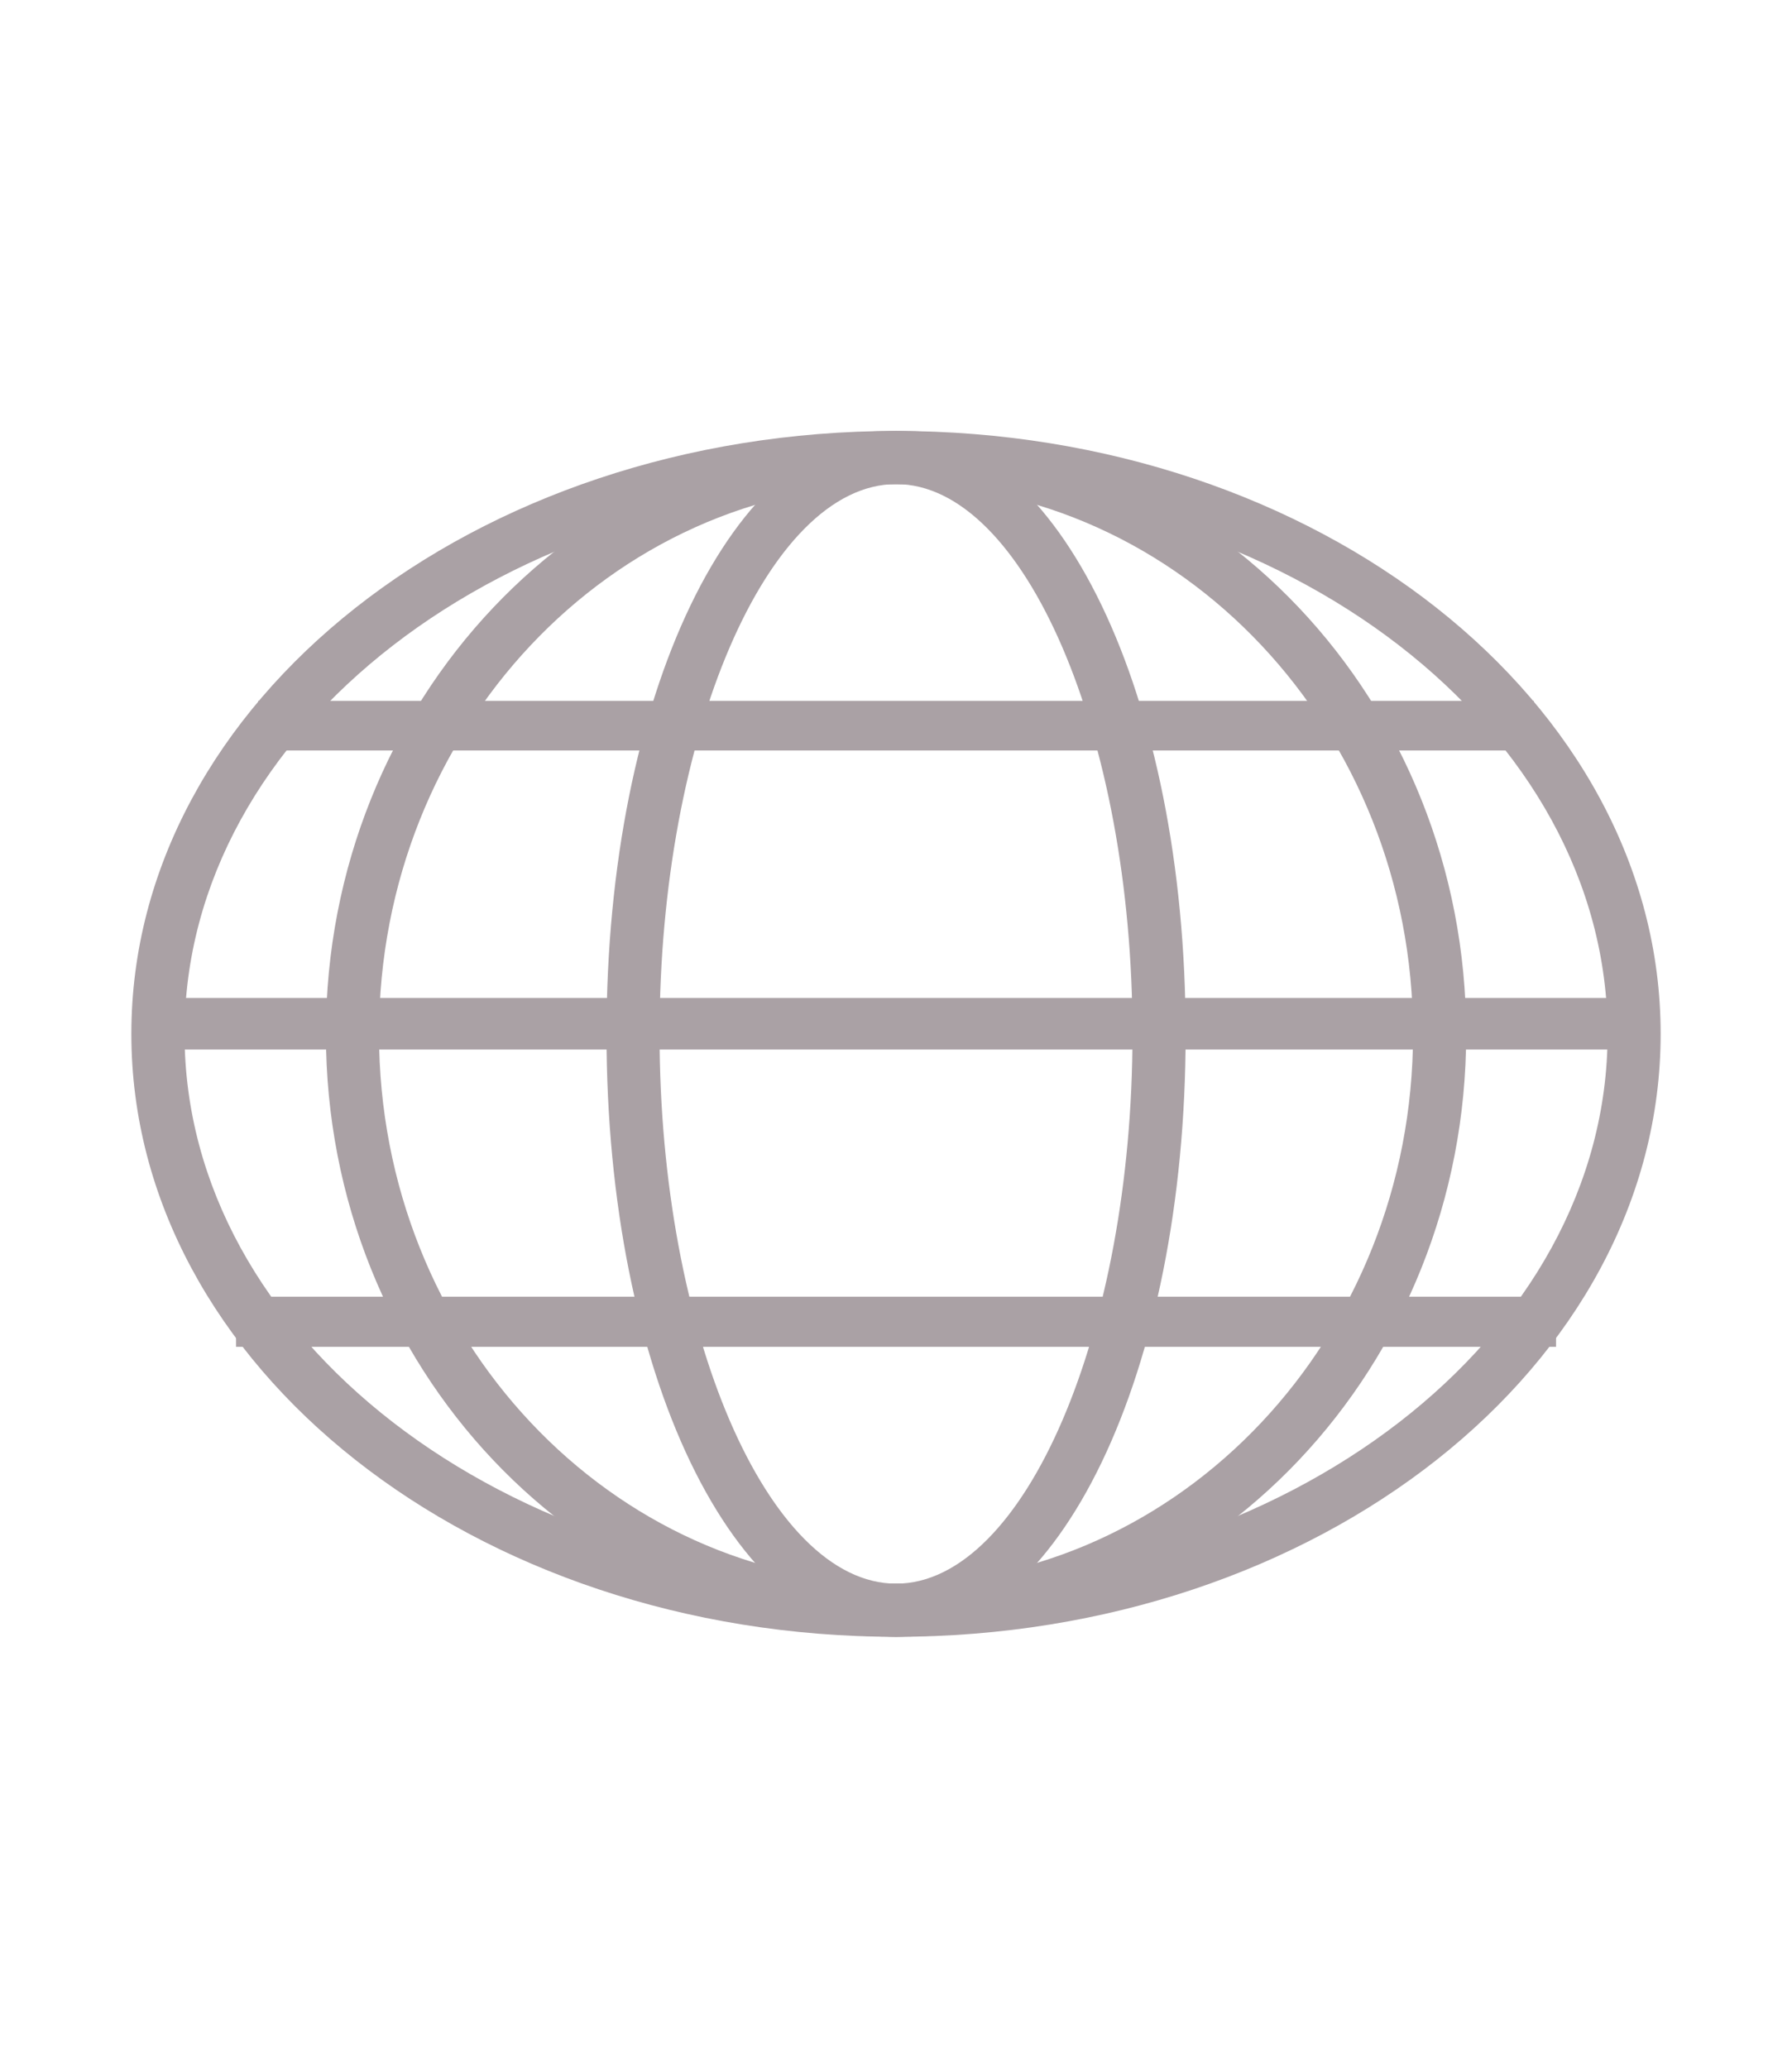
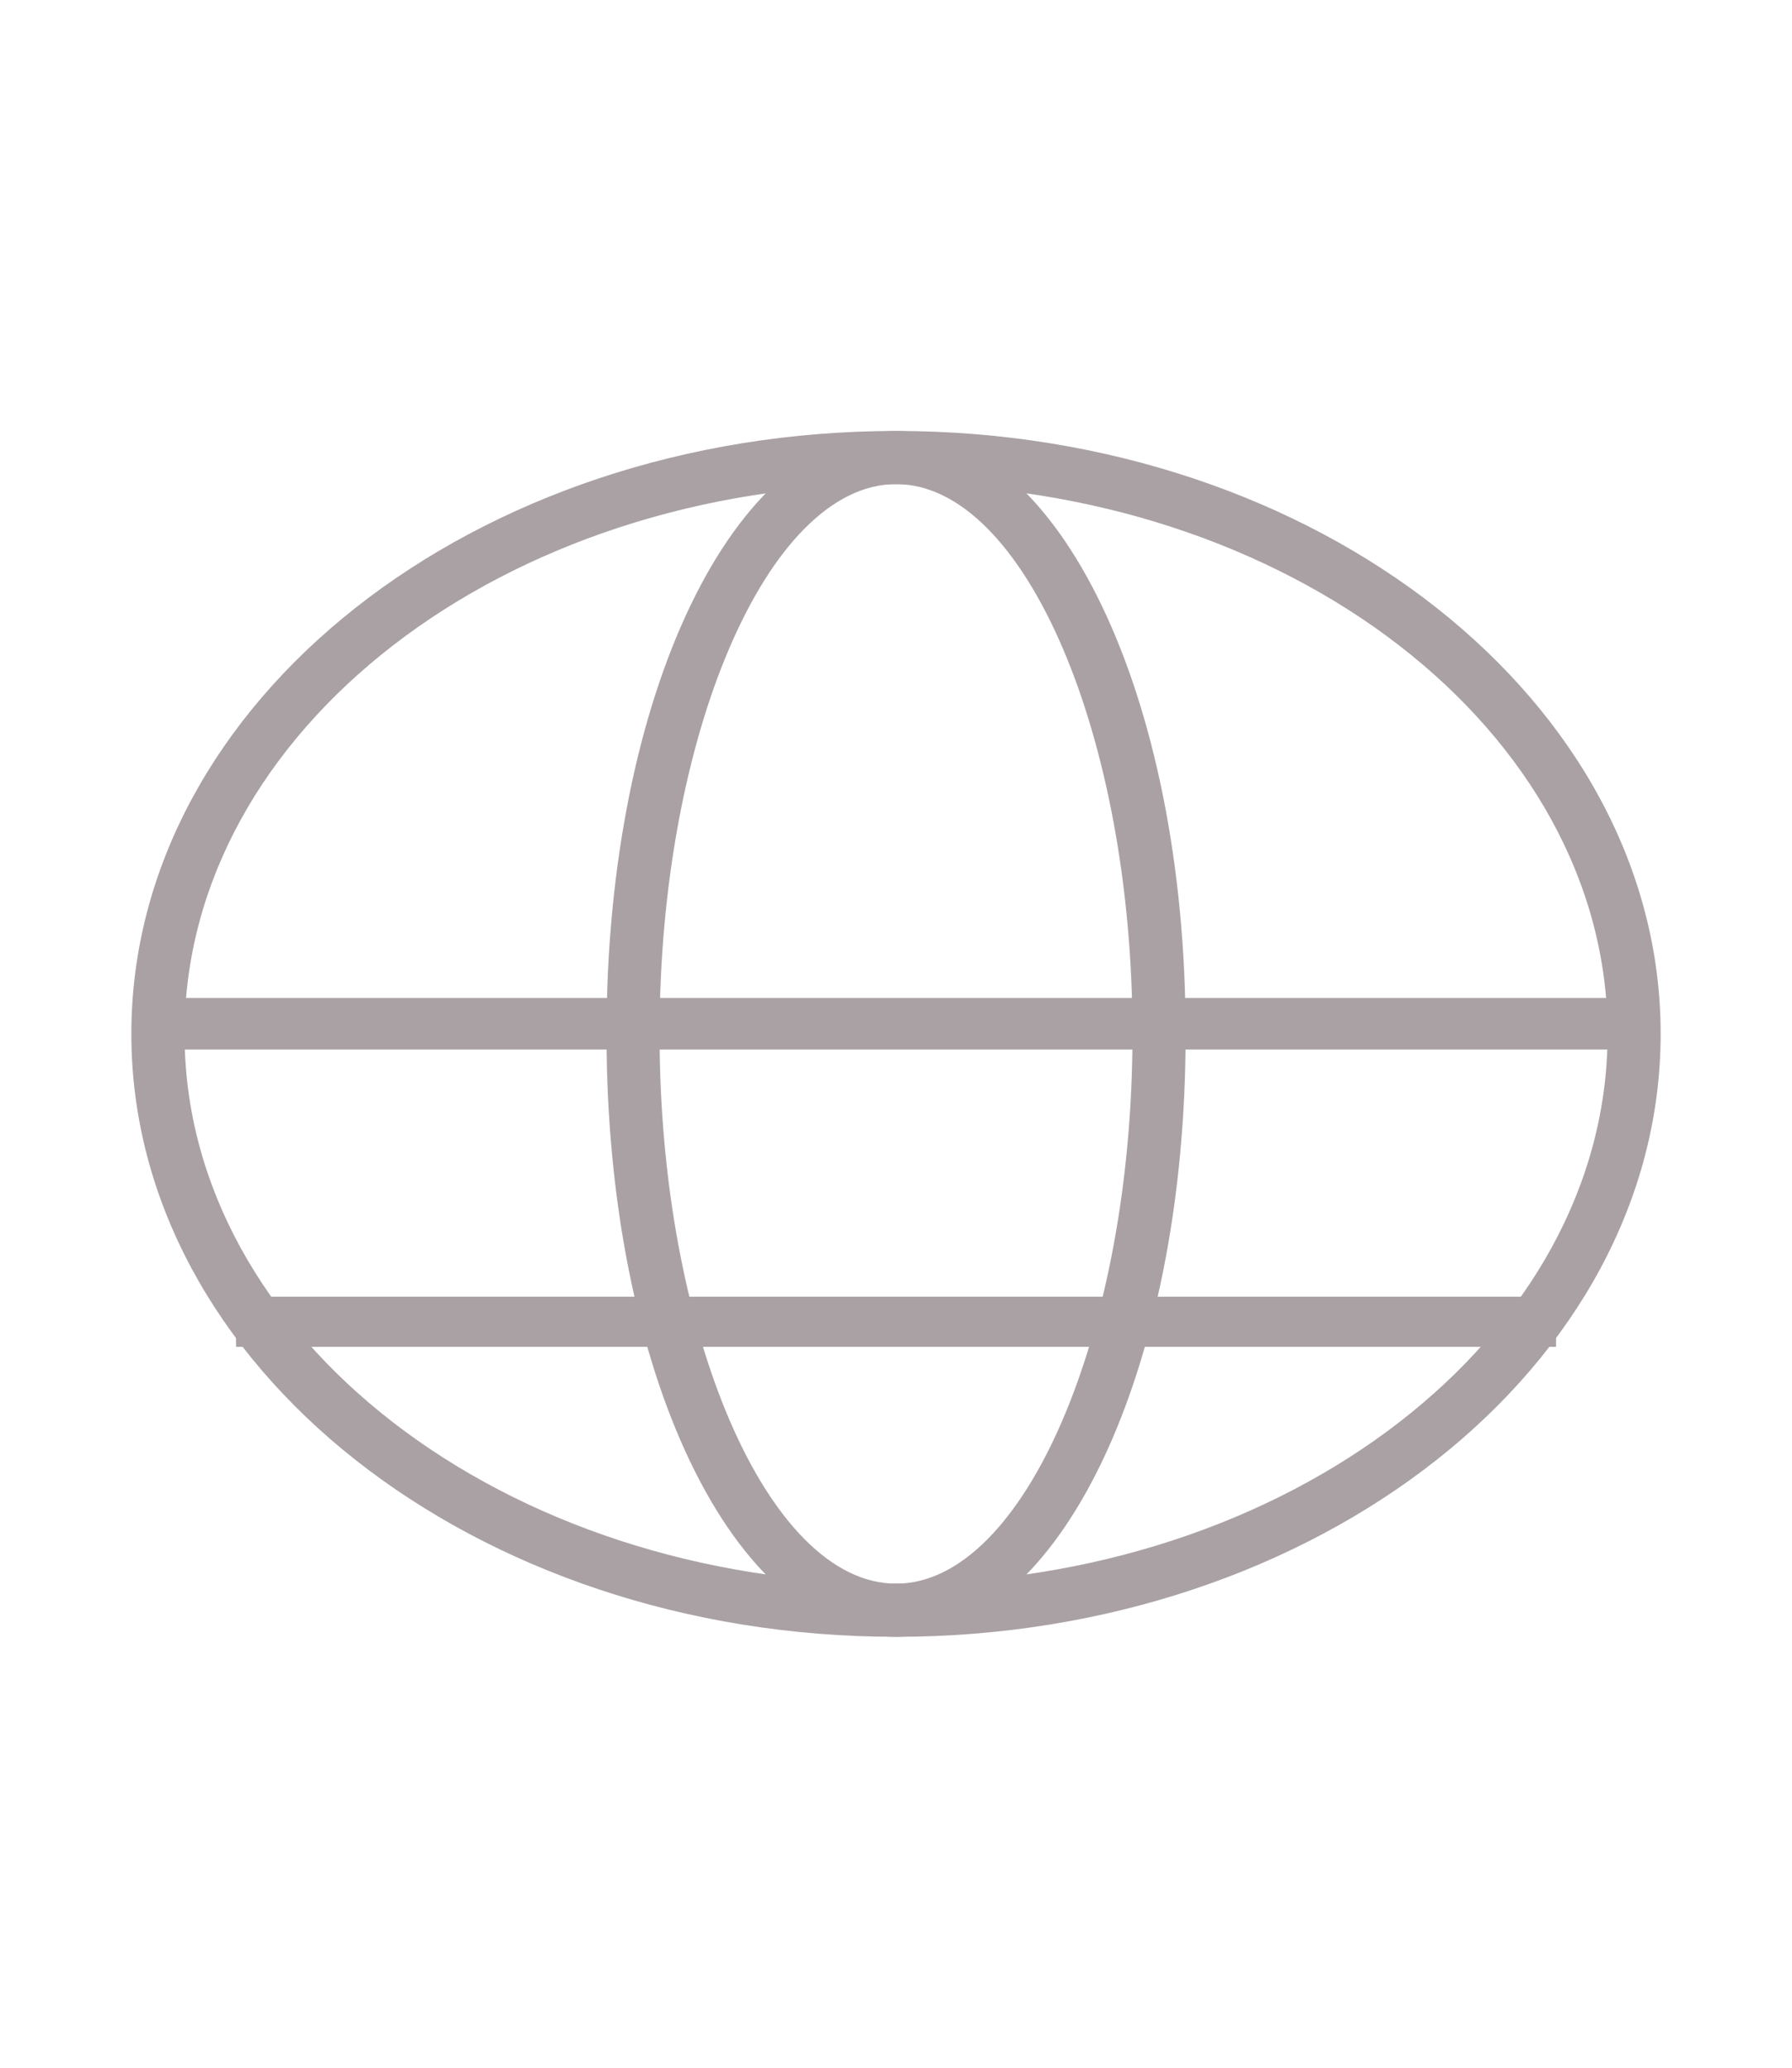
<svg xmlns="http://www.w3.org/2000/svg" fill="#000000" height="425.2pt" version="1.1" viewBox="0 0 368.5 425.2" width="368.5pt">
  <g fill="#aaa1a5" id="change1_1">
    <path d="m184.27 96.973c-82.12 0-148.9 51.867-148.9 115.63-0.003 63.75 66.78 115.63 148.9 115.63 82.08 0 148.89-51.88 148.89-115.63 0-63.76-66.81-115.63-148.89-115.63zm0 237.05c-85.301 0-154.7-54.47-154.7-121.42 0.004-66.94 69.399-121.42 154.7-121.42 85.27 0.004 154.67 54.48 154.67 121.42 0 66.95-69.4 121.42-154.67 121.42" fill="inherit" />
    <path d="m184.27 99.551c-80.71 0-146.32 50.709-146.32 113.05-0.001 62.33 65.61 113.05 146.32 113.05 80.67 0 146.31-50.72 146.31-113.05 0-62.34-65.64-113.05-146.31-113.05zm0 237.03c-86.715 0-157.26-55.62-157.26-123.98 0.002-68.36 70.545-123.98 157.26-123.98 86.69 0.001 157.22 55.62 157.22 123.98s-70.53 123.98-157.22 123.98" fill="inherit" />
-     <path d="m184.27 99.551c-58.63 0-106.33 50.709-106.33 113.05 0.001 62.33 47.7 113.05 106.33 113.05 58.6 0 106.3-50.72 106.3-113.05 0-62.34-47.7-113.05-106.3-113.05zm0 237.03c-64.65 0-117.25-55.62-117.25-123.98-0.004-68.36 52.6-123.98 117.25-123.98 64.63 0.001 117.23 55.62 117.23 123.98s-52.6 123.98-117.23 123.98" fill="inherit" />
    <path d="m184.27 99.551c-26.38 0-48.64 51.769-48.64 113.05 0 61.29 22.26 113.05 48.64 113.05 26.34 0 48.61-51.76 48.61-113.05 0-61.28-22.27-113.05-48.61-113.05zm0 237.03c-33.4 0-59.55-54.46-59.55-123.98s26.15-123.98 59.55-123.98c33.39 0.001 59.54 54.46 59.54 123.98s-26.15 123.98-59.54 123.98" fill="inherit" />
    <path d="m29.574 215.82h309.37v-10.6h-309.37z" fill="inherit" />
-     <path d="m53.086 154.32h262.33v-10.2h-262.33z" fill="inherit" />
    <path d="m48.539 276.95h271.44v-10.3h-271.44z" fill="inherit" />
  </g>
</svg>